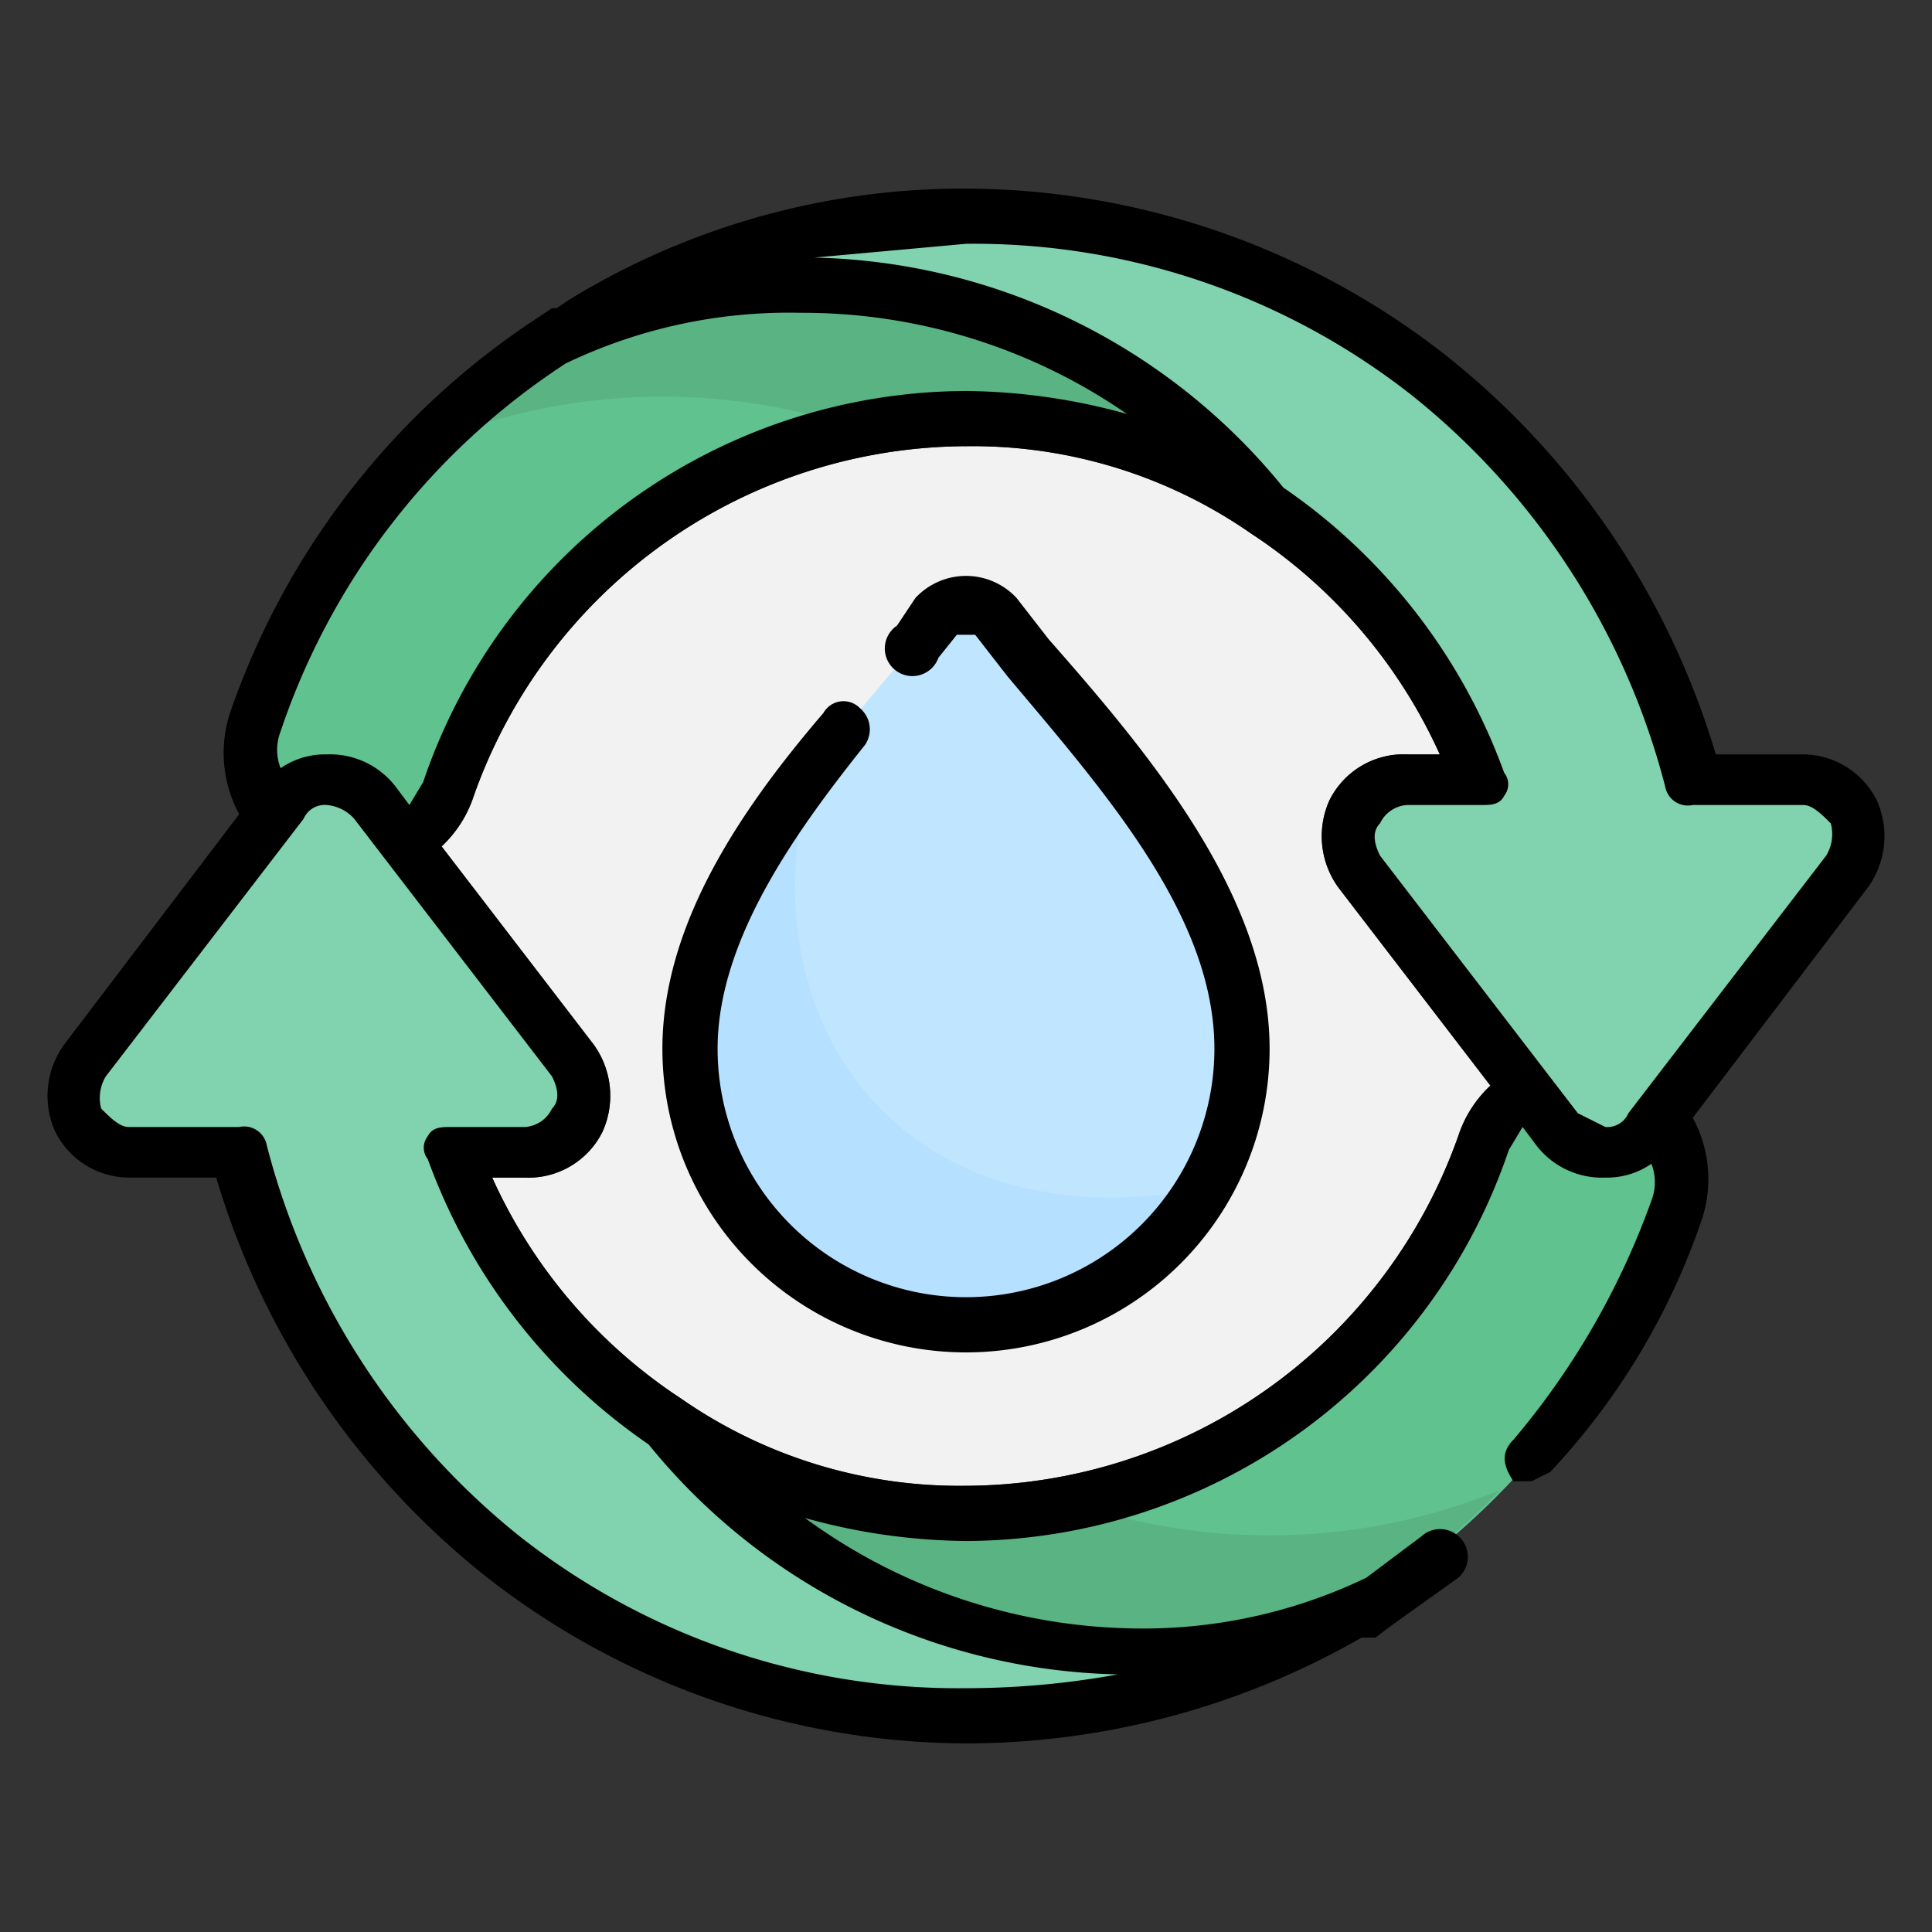
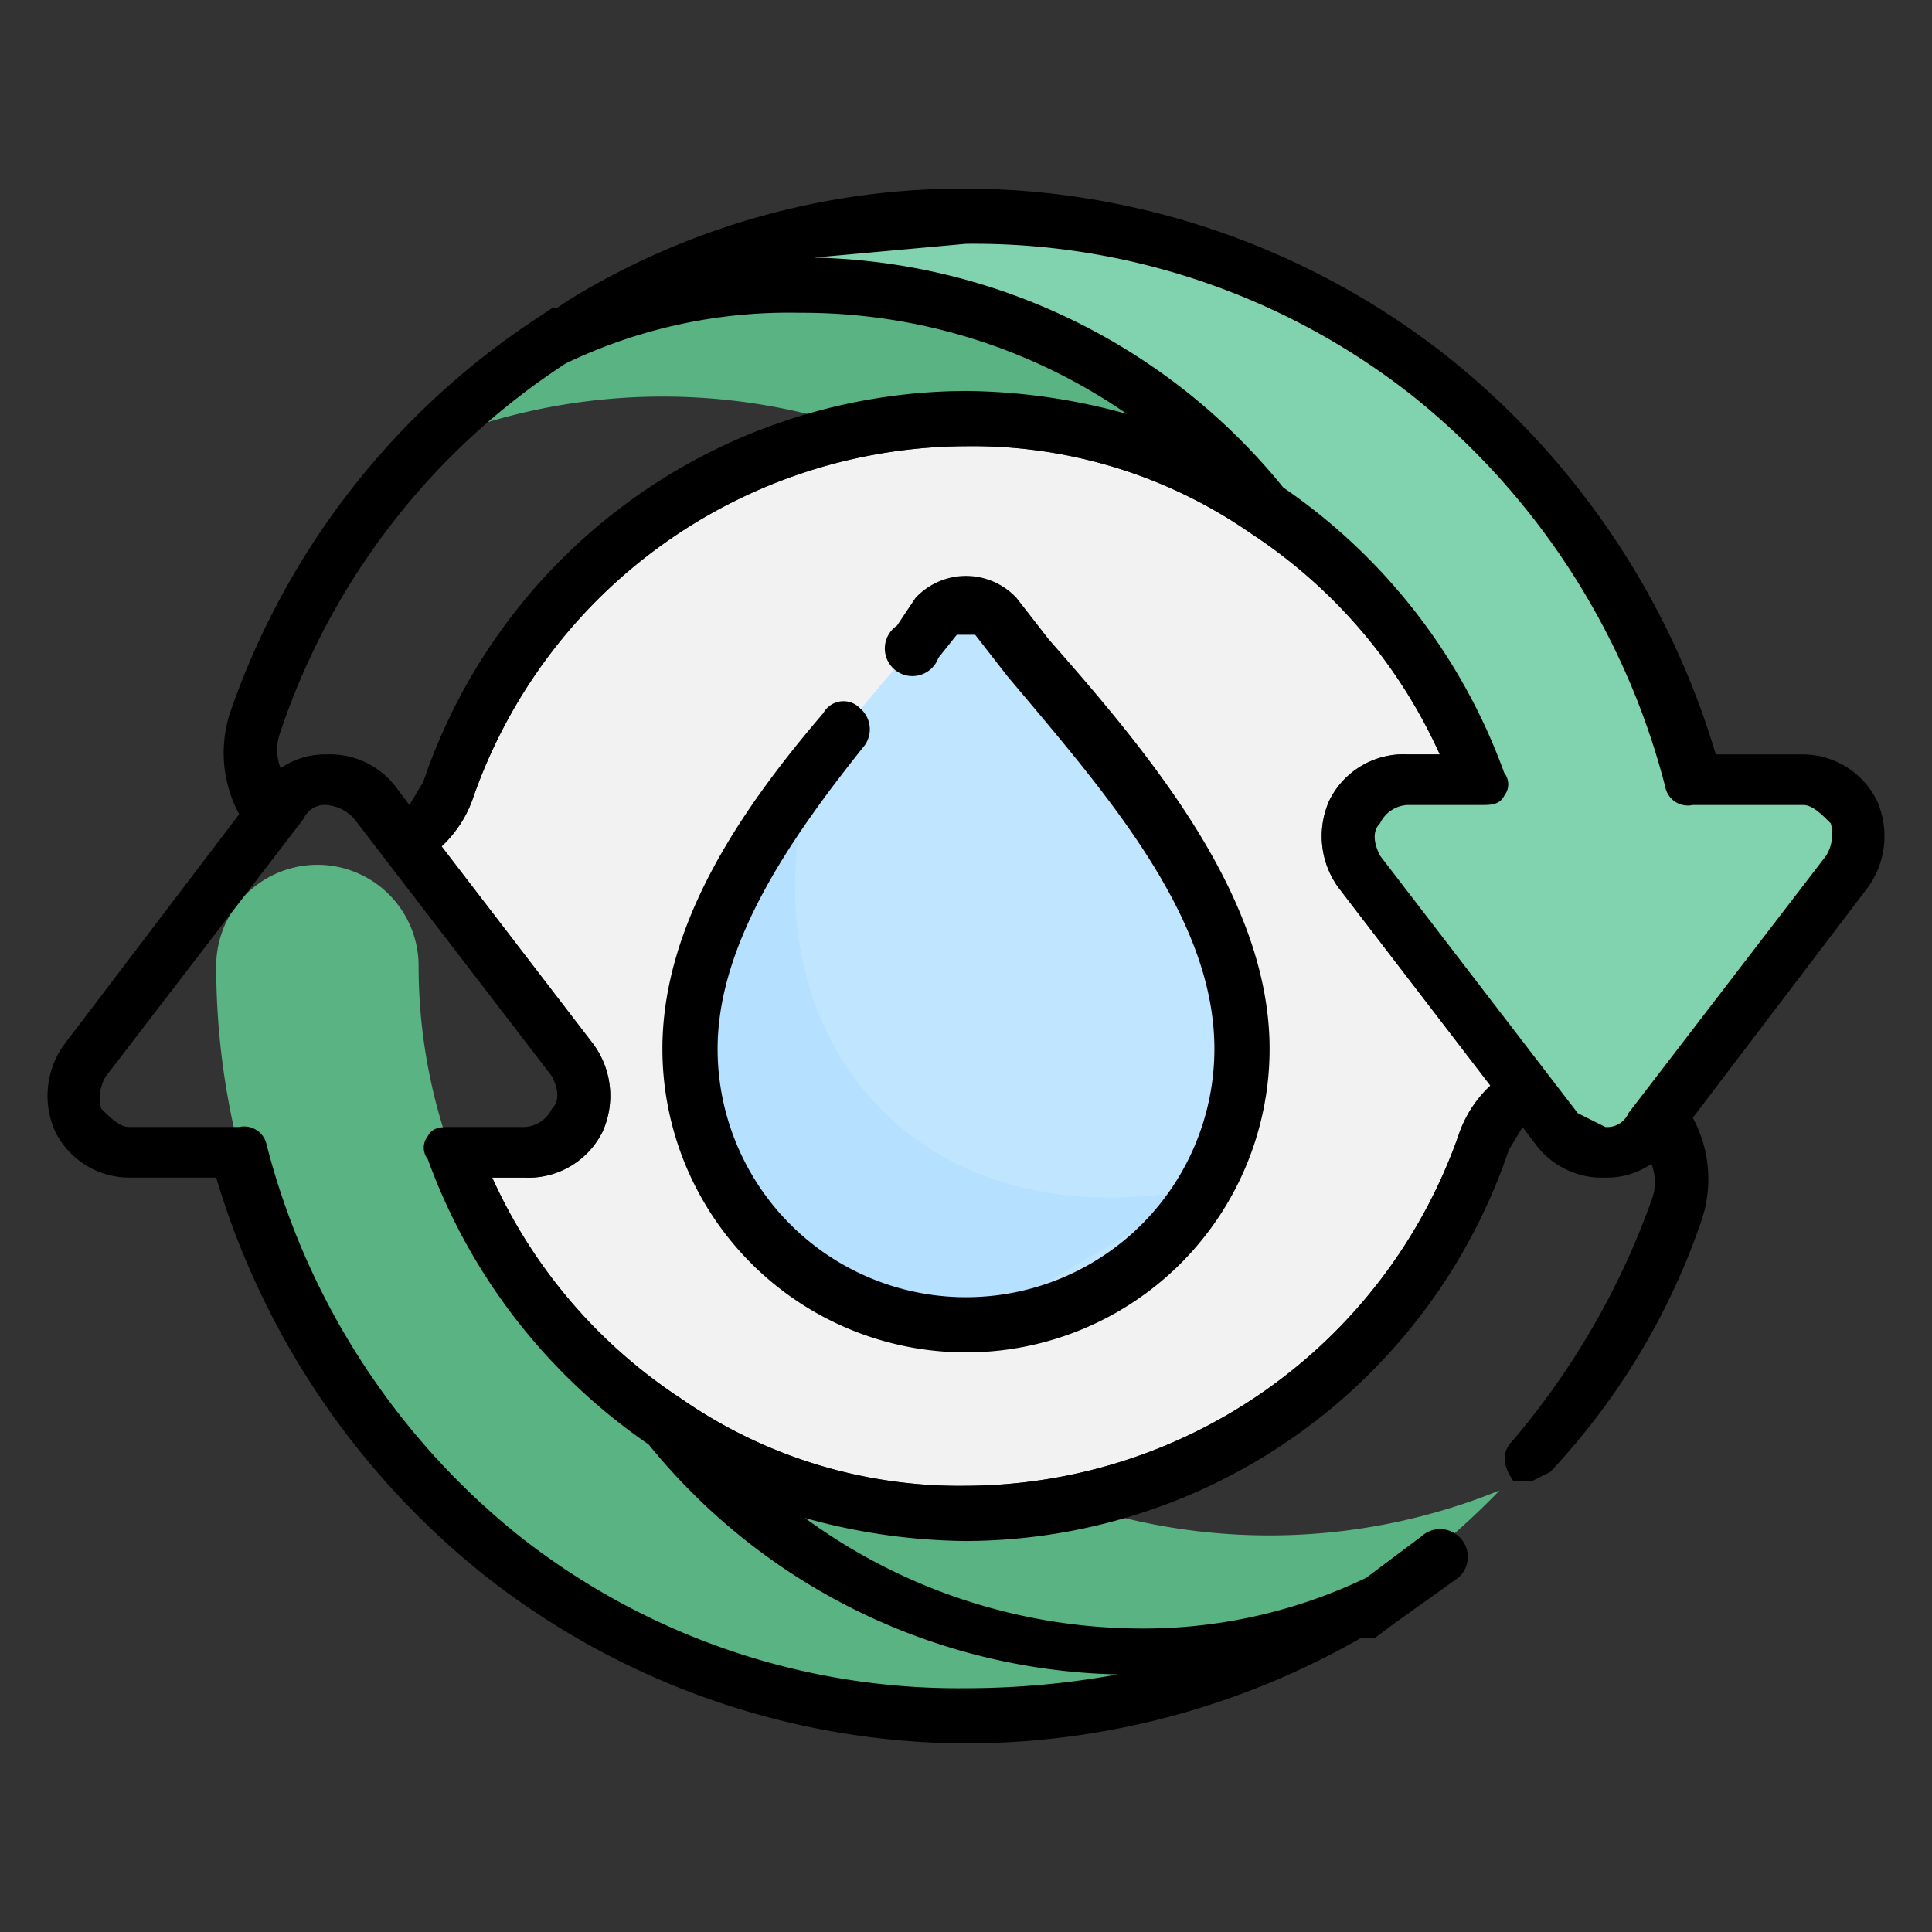
<svg xmlns="http://www.w3.org/2000/svg" viewBox="0 0 42 42">
  <rect x="0" y="0" width="42" height="42" fill="#333333" stroke="none" />
  <title>Layer 2 (20)</title>
-   <rect width="42" height="42" style="fill:none" />
  <path d="M31.7,24.7A11.4,11.4,0,0,1,21,32.3a10.6,10.6,0,0,1-6.2-1.9h0a11.3,11.3,0,0,1-4.1-4.8h.7a1.8,1.8,0,0,0,1.7-1,1.9,1.9,0,0,0-.2-1.9L9.6,18.4a2.6,2.6,0,0,0,.7-1.1A11.4,11.4,0,0,1,21,9.7a10.6,10.6,0,0,1,6.2,1.9h0a11.3,11.3,0,0,1,4.1,4.8h-.7a1.8,1.8,0,0,0-1.7,1,1.9,1.9,0,0,0,.2,1.9l3.3,4.3A2.6,2.6,0,0,0,31.7,24.7Z" style="fill:#f2f2f2" />
-   <path d="M21,4.7A16.3,16.3,0,0,1,37.3,21a2.2,2.2,0,1,1-4.4,0A11.9,11.9,0,0,0,21,9.1a11.7,11.7,0,0,0-11.2,8,2.3,2.3,0,0,1-2.9,1.4,2.2,2.2,0,0,1-1.3-2.8A16.2,16.2,0,0,1,21,4.7Z" style="fill:#60c28e" />
  <path d="M21,4.7A16,16,0,0,0,9.4,9.6a13.3,13.3,0,0,1,9.2-.3L21,9.1A11.9,11.9,0,0,1,32.9,21a2.2,2.2,0,1,0,4.4,0A16.3,16.3,0,0,0,21,4.7Z" style="fill:#59b382" />
-   <path d="M21,37.3A16.3,16.3,0,0,1,4.7,21a2.2,2.2,0,1,1,4.4,0A11.9,11.9,0,0,0,21,32.9a11.7,11.7,0,0,0,11.2-8,2.3,2.3,0,0,1,2.9-1.4,2.2,2.2,0,0,1,1.3,2.8A16.2,16.2,0,0,1,21,37.3Z" style="fill:#60c28e" />
  <path d="M21,37.3a16,16,0,0,0,11.6-4.9,13.3,13.3,0,0,1-9.2.3l-2.4.2A11.9,11.9,0,0,1,9.1,21a2.2,2.2,0,1,0-4.4,0A16.3,16.3,0,0,0,21,37.3Z" style="fill:#59b382" />
-   <path d="M24.6,35.8a12.7,12.7,0,0,1-10.1-4.9A11.5,11.5,0,0,1,9.8,25h1.6a1.2,1.2,0,0,0,1-2L8.1,17.4a1.2,1.2,0,0,0-1.9,0L1.8,23a1.3,1.3,0,0,0,1,2H5.2A16.3,16.3,0,0,0,21,37.3a16.1,16.1,0,0,0,8.9-2.7A11.8,11.8,0,0,1,24.6,35.8Z" style="fill:#80d3ae" />
  <path d="M17.4,6.2a12.7,12.7,0,0,1,10.1,4.9A11.5,11.5,0,0,1,32.2,17H30.6a1.2,1.2,0,0,0-1,2l4.3,5.6a1.2,1.2,0,0,0,1.9,0L40.2,19a1.3,1.3,0,0,0-1-2H36.8A16.3,16.3,0,0,0,21,4.7a16.1,16.1,0,0,0-8.9,2.7A11.8,11.8,0,0,1,17.4,6.2Z" style="fill:#80d3ae" />
  <path d="M21,28.9a6,6,0,0,0,6-6.1c0-3.5-3.2-6.7-5.4-9.4a.7.7,0,0,0-1.2,0c-2.2,2.7-5.4,5.9-5.4,9.4A6,6,0,0,0,21,28.9Z" style="fill:#c0e5ff" />
-   <path d="M26.3,25.8c-6.7,1.4-10.3-3.7-8.6-9.2-1.5,2-2.7,4.1-2.7,6.2a6,6,0,0,0,6,6.1A6.2,6.2,0,0,0,26.3,25.8Z" style="fill:#b5e0ff" />
+   <path d="M26.3,25.8c-6.7,1.4-10.3-3.7-8.6-9.2-1.5,2-2.7,4.1-2.7,6.2a6,6,0,0,0,6,6.1Z" style="fill:#b5e0ff" />
  <path d="M22.1,13a1.5,1.5,0,0,0-2.2,0l-.4.6a.6.6,0,1,0,.9.7l.4-.5h.4l.7.9c2.1,2.5,4.5,5.2,4.5,8.1a5.4,5.4,0,1,1-10.8,0c0-2.3,1.6-4.6,3.2-6.6a.6.6,0,0,0-.1-.8.5.5,0,0,0-.8.1c-1.8,2.1-3.5,4.6-3.5,7.3a6.6,6.6,0,1,0,13.2,0c0-3.3-2.6-6.4-4.8-8.9Zm18.7,4.4a1.8,1.8,0,0,0-1.6-1H37.3a17.4,17.4,0,0,0-5.9-8.7A17,17,0,0,0,21,4.1a16.4,16.4,0,0,0-8.6,2.4h0l-.3.2H12l-.3.2h0A16.8,16.8,0,0,0,5,15.5a2.8,2.8,0,0,0,.2,2.2l-3.8,5a1.9,1.9,0,0,0-.2,1.9,1.8,1.8,0,0,0,1.6,1H4.7a17.4,17.4,0,0,0,5.9,8.7A17,17,0,0,0,21,37.9a17.3,17.3,0,0,0,8.6-2.3h.3l.4-.3h0l1.4-1a.6.6,0,0,0,.1-.8.6.6,0,0,0-.9-.1l-1.2.9a11.2,11.2,0,0,1-5.1,1.1A12.4,12.4,0,0,1,17.5,33a13.4,13.4,0,0,0,3.5.5A12.5,12.5,0,0,0,32.8,25l.3-.5.3.4a1.8,1.8,0,0,0,1.5.7,1.7,1.7,0,0,0,1-.3,1.1,1.1,0,0,1,0,.8,16.8,16.8,0,0,1-3,5.2c-.3.3-.2.6,0,.9h.4l.4-.2A15.1,15.1,0,0,0,37,26.5a2.8,2.8,0,0,0-.2-2.2l3.8-5A1.9,1.9,0,0,0,40.8,17.4ZM6.1,15.9a15.4,15.4,0,0,1,6.2-8,11.2,11.2,0,0,1,5.1-1.1A12.4,12.4,0,0,1,24.5,9,13.4,13.4,0,0,0,21,8.5,12.5,12.5,0,0,0,9.2,17l-.3.5-.3-.4a1.8,1.8,0,0,0-1.5-.7,1.7,1.7,0,0,0-1,.3A1.1,1.1,0,0,1,6.1,15.9ZM24.3,36.4a18.4,18.4,0,0,1-3.3.3,15.4,15.4,0,0,1-9.7-3.3,16,16,0,0,1-5.5-8.5.5.5,0,0,0-.6-.4H2.8c-.2,0-.4-.2-.6-.4a.9.9,0,0,1,.1-.7l4.3-5.6a.5.5,0,0,1,.5-.3.9.9,0,0,1,.6.3L12,23.4c.1.2.2.5,0,.7a.7.7,0,0,1-.6.4H9.8c-.2,0-.4,0-.5.2a.4.4,0,0,0,0,.5,12.8,12.8,0,0,0,4.8,6.2A13.5,13.5,0,0,0,24.3,36.4Zm7.4-11.7A11.4,11.4,0,0,1,21,32.3a10.6,10.6,0,0,1-6.2-1.9h0a11.3,11.3,0,0,1-4.1-4.8h.7a1.8,1.8,0,0,0,1.7-1,1.9,1.9,0,0,0-.2-1.9L9.6,18.4a2.6,2.6,0,0,0,.7-1.1A11.4,11.4,0,0,1,21,9.7a10.6,10.6,0,0,1,6.2,1.9h0a11.3,11.3,0,0,1,4.1,4.8h-.7a1.8,1.8,0,0,0-1.7,1,1.9,1.9,0,0,0,.2,1.9l3.3,4.3A2.6,2.6,0,0,0,31.7,24.7Zm8-6.1-4.3,5.6a.5.5,0,0,1-.5.3l-.6-.3L30,18.6c-.1-.2-.2-.5,0-.7a.7.7,0,0,1,.6-.4h1.6c.2,0,.4,0,.5-.2a.4.4,0,0,0,0-.5,12.8,12.8,0,0,0-4.8-6.2,13.5,13.5,0,0,0-10.2-5L21,5.3a15.4,15.4,0,0,1,9.7,3.3,16,16,0,0,1,5.5,8.5.5.5,0,0,0,.6.4h2.4c.2,0,.4.2.6.4A.9.9,0,0,1,39.7,18.6Z" />
</svg>